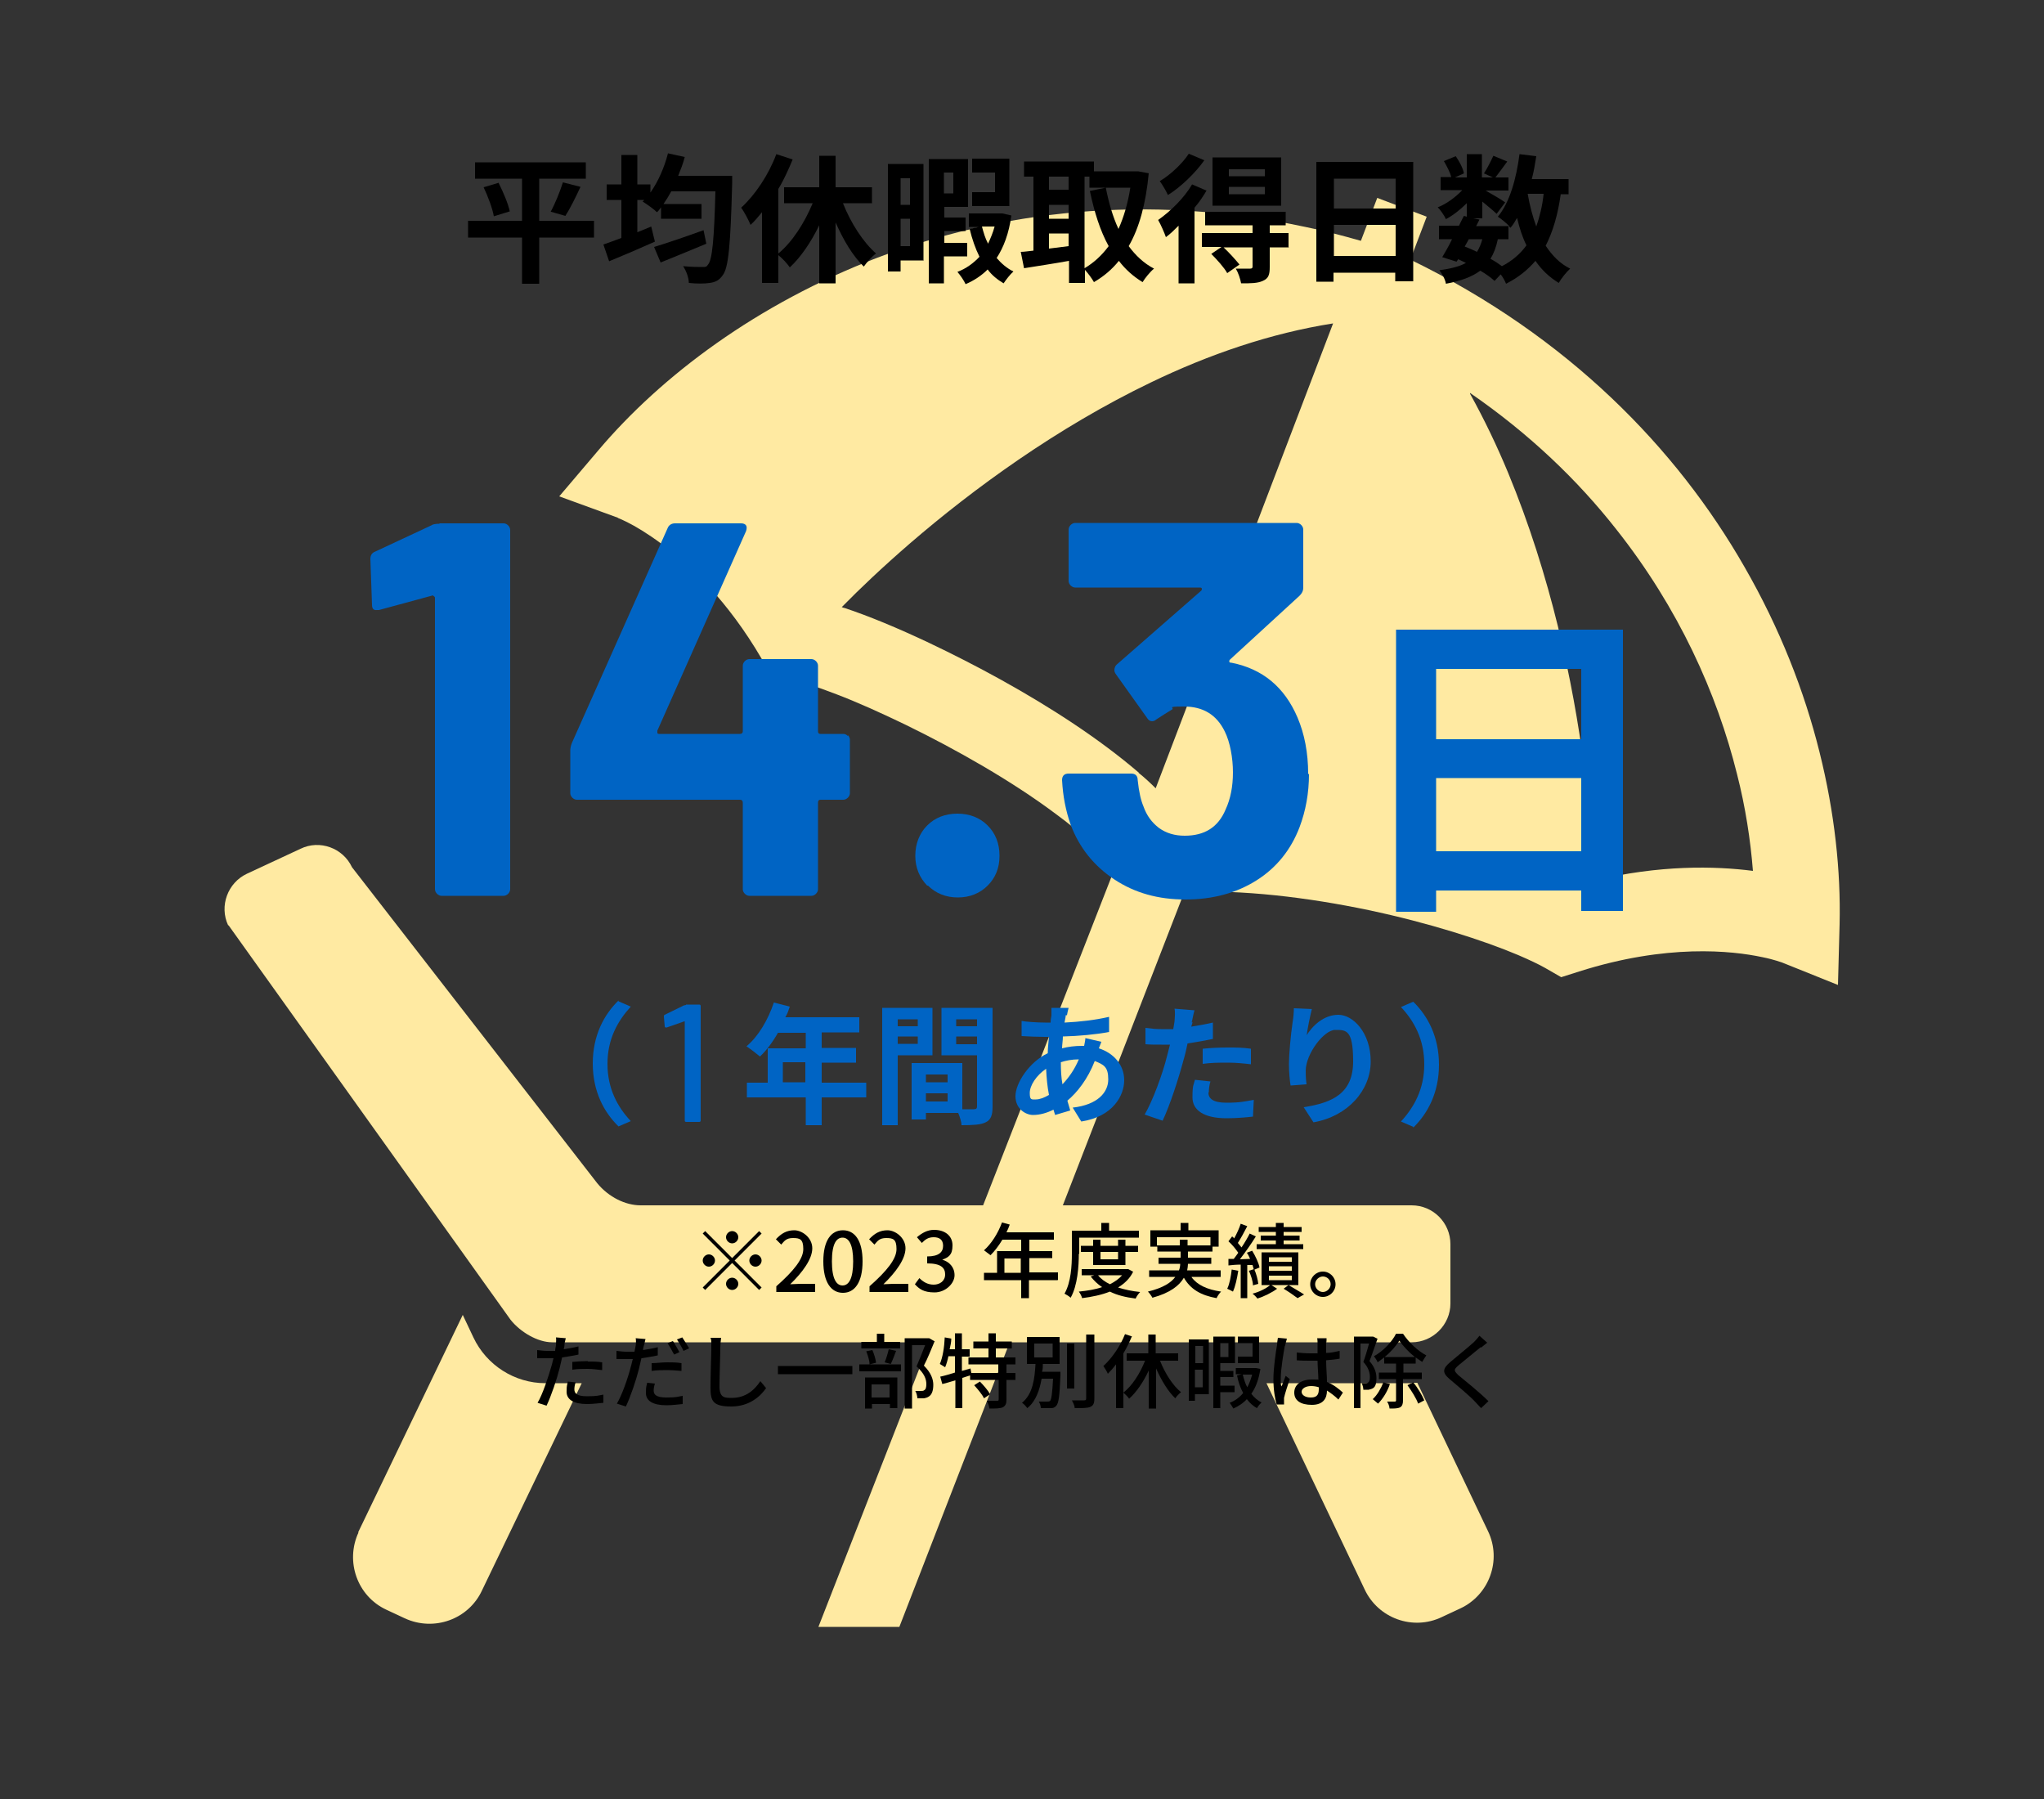
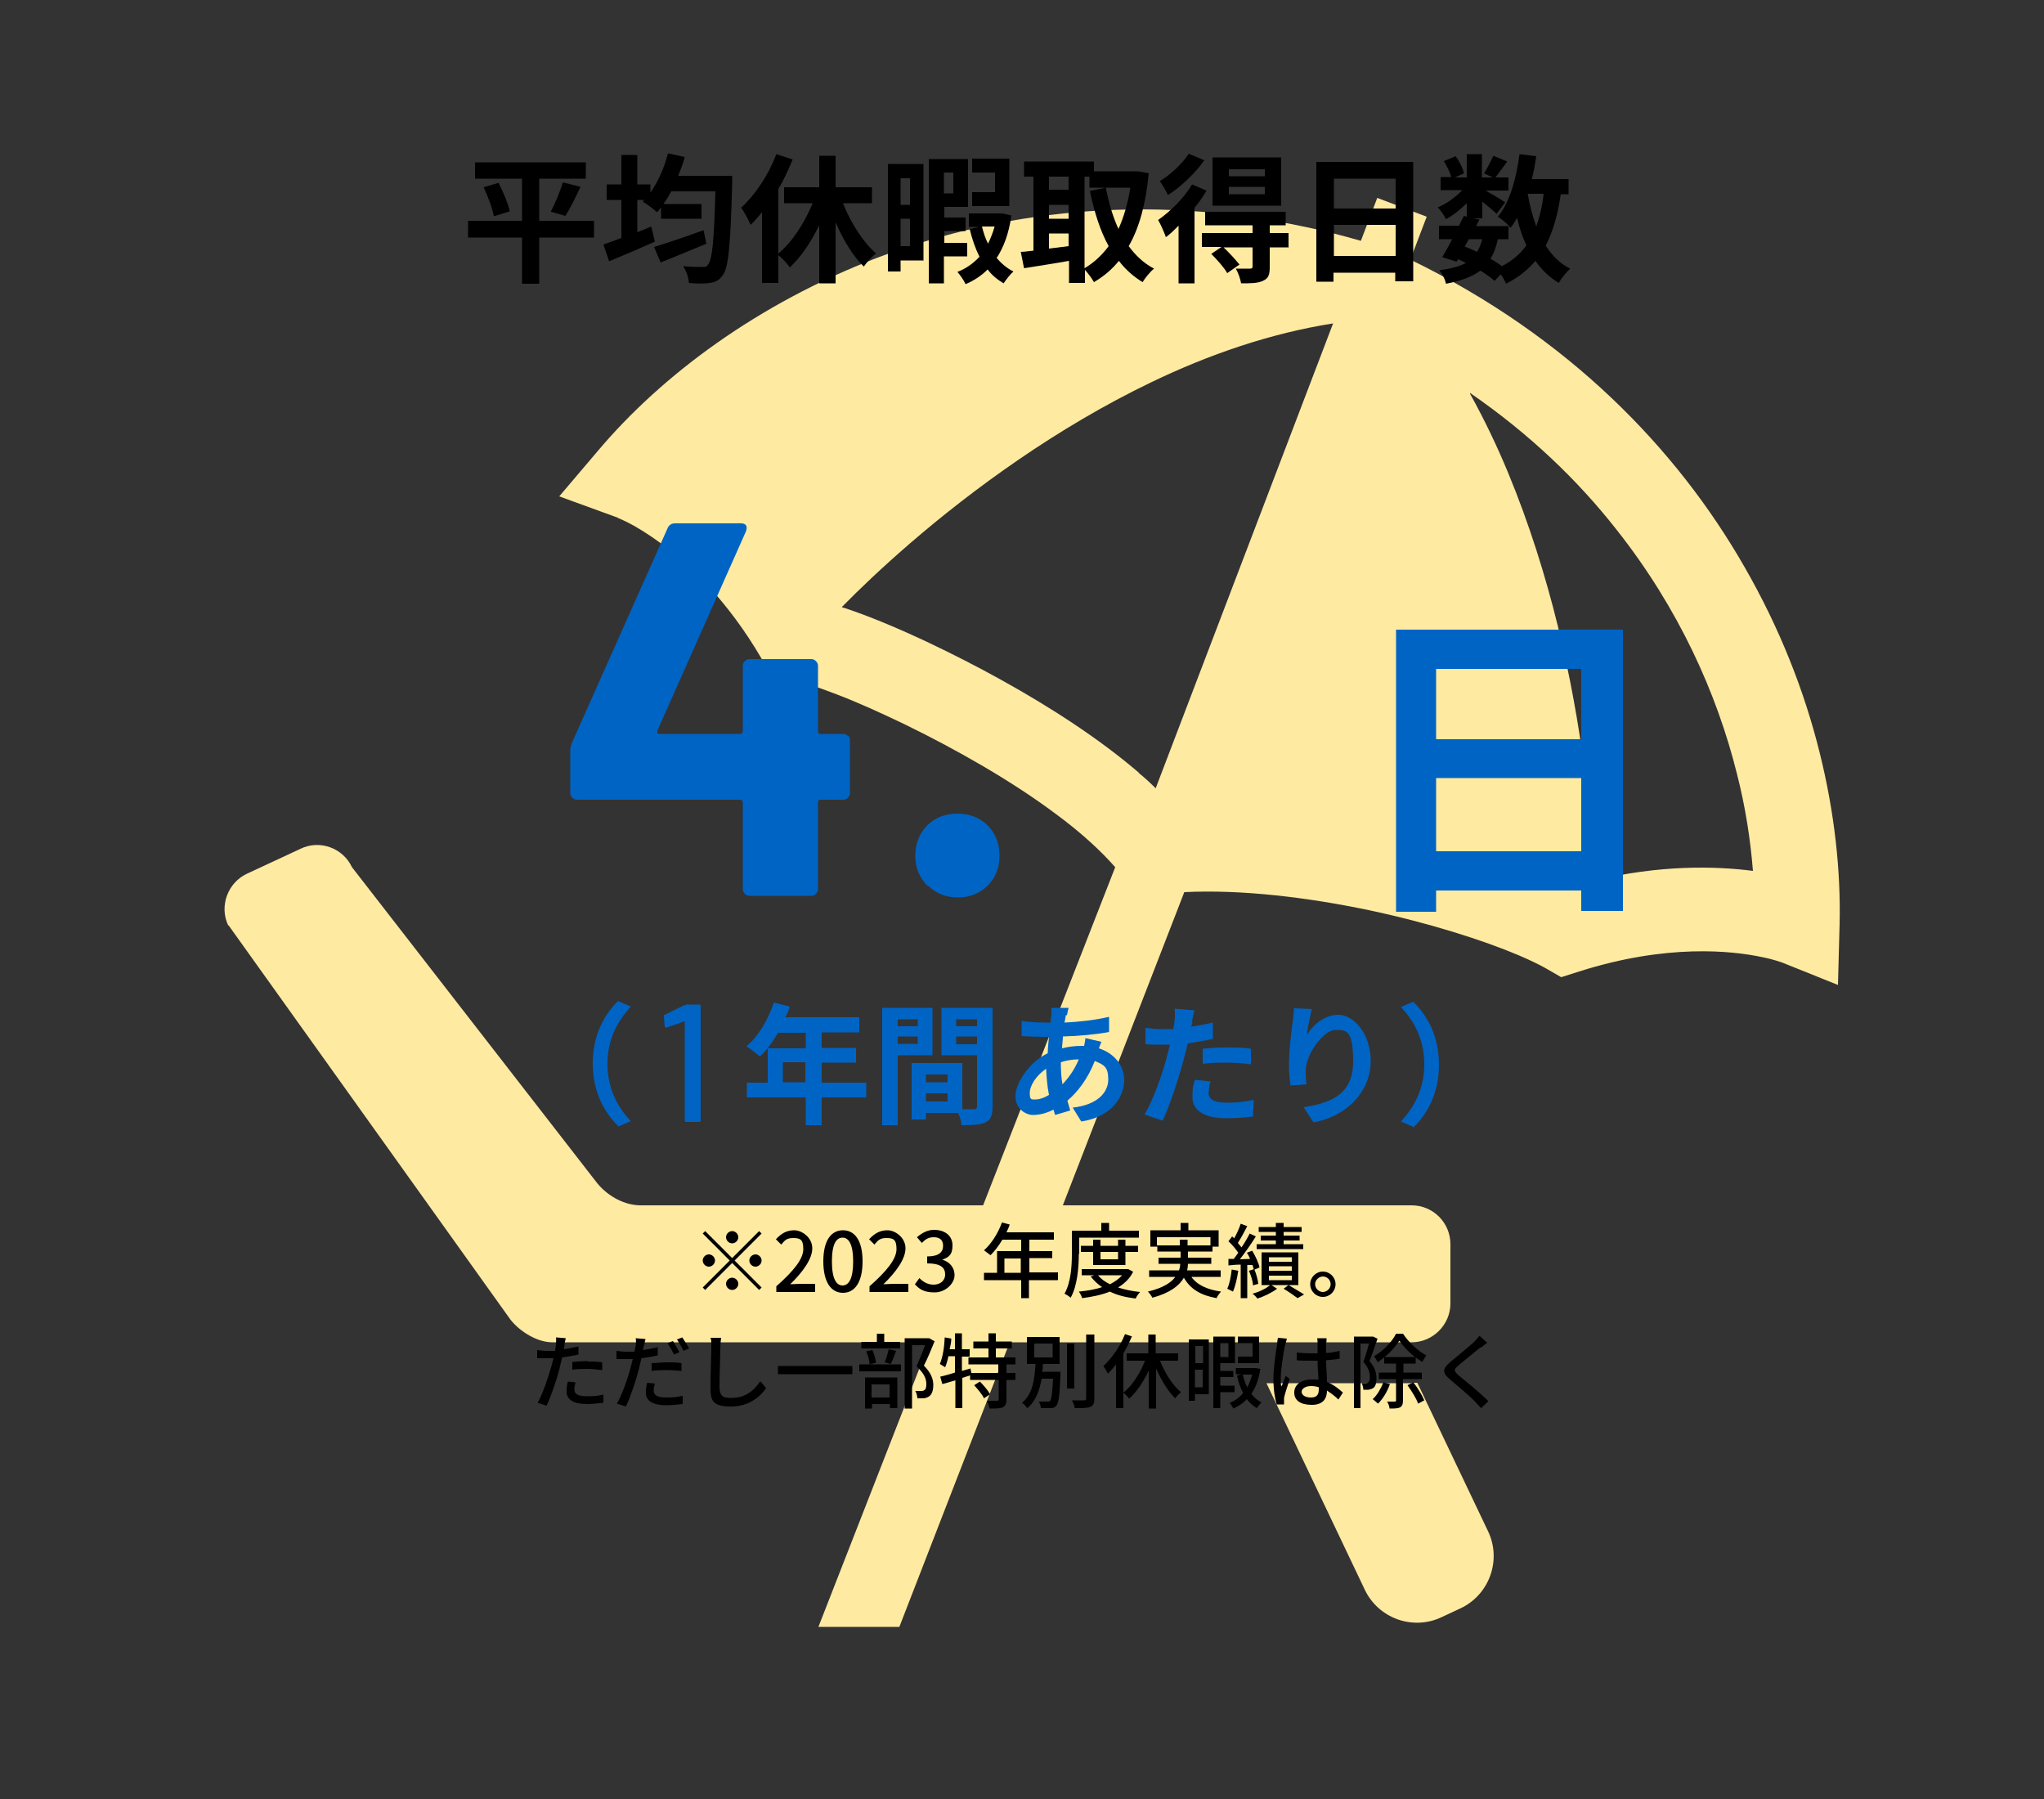
<svg xmlns="http://www.w3.org/2000/svg" id="_レイヤー_1" version="1.1" viewBox="0 0 500 440">
  <rect x="0" y="0" width="500" height="440" fill="#333333" stroke="none" />
  <defs>
    <style>
      .st0 {
        fill: #0064c4;
      }

      .st1 {
        fill: #ffeaa2;
      }
    </style>
  </defs>
  <g>
    <path class="st1" d="M345.3,338.3h-35.5l24,50.4c3.3,7.1,11.8,10.2,18.9,6.8l4.5-2.1c7.1-3.3,10.2-11.8,6.8-18.9l-17.3-36.3h-1.4Z" />
-     <path class="st1" d="M87.7,374.8c-3.3,7.1-.3,15.6,6.8,18.9l4.5,2.1c7.1,3.3,15.6.3,18.9-6.8l24.4-50.7h-8.9c-7.5,0-14.4-4.4-17.6-11.2l-2.6-5.5-25.6,53.2h0Z" />
    <path class="st1" d="M55.9,226.3l69,96.5c2.4,3,6.6,5.5,10.2,5.5h210.2c5.2,0,9.5-4.3,9.5-9.5v-14.5c0-5.2-4.2-9.5-9.5-9.5h-188.6c-3.7,0-7.8-2-10.6-5.4l-60-77.3c-2.2-4.7-7.9-6.8-12.6-4.5l-13.1,6.1c-4.7,2.2-6.8,7.9-4.6,12.6h.1Z" />
    <path class="st1" d="M220,397.9l69.7-179.7c14-.7,30.3,1.3,45.1,4.4,14.7,3.1,28.1,7.4,36.6,11,2.8,1.2,5.1,2.3,6.5,3.1l4,2.3,4.4-1.4c21.4-6.8,37.3-5.1,44.8-3.5,3,.6,4.7,1.3,4.8,1.3l13.7,5.5.4-14.9c.3-12.9-1.2-27.2-4.9-42-3.7-14.9-9.7-30.3-18.4-45.4-16.5-28.8-43-56.3-81.7-75.1l4-10.5-12.1-4.6-4,10.5c-4.6-1.3-9.1-2.5-13.6-3.4-39.3-8.4-75.1-3.7-104.6,7.5-29.5,11.3-52.9,28.9-68.3,47.1l-9.6,11.3,14,5.1s.2,0,.4.2c.5.2,1.2.5,2.2,1,2,1,4.9,2.7,8.4,5.3,7,5.2,16.2,13.9,24.5,28.1l2.4,4.1,4.6.9h0c2.3.5,6.4,1.8,11.3,3.7,5,1.9,10.8,4.5,17,7.5,12.3,6,25.9,13.7,36.7,21.8,6,4.4,11,9,14.5,13l-72.6,185.8h20-.2ZM359.6,96.1c14.5,10,26.3,21.3,35.8,33.4,15.2,19.2,24.6,40.1,29.5,59.8,2.1,8.2,3.3,16.2,3.9,23.7-9.3-1.2-22.8-1.5-39,2.4v-1.3c-.3-7.1-.9-16.2-2.3-26.6-2.7-20.8-8.2-46.8-18.6-71.9-2.7-6.5-5.8-13-9.3-19.3v-.2ZM278.6,189c-4.9-4.2-10.3-8.2-16-12-11.4-7.6-24-14.4-35.4-19.8-7.6-3.6-14.6-6.5-20.6-8.5-.3,0-.5-.2-.7-.2,4.4-4.5,10-9.8,16.7-15.6,15.3-13.2,35.9-28.3,59-39.4,14.1-6.8,29.2-12,44.5-14.4l-43.4,113.7c-1.3-1.3-2.7-2.6-4.2-3.8h.1Z" />
  </g>
  <g>
-     <path class="st0" d="M107.5,128h15.7c.4,0,.8.2,1.1.5.3.3.5.7.5,1.1v87.9c0,.4-.2.8-.5,1.1s-.7.5-1.1.5h-15.2c-.4,0-.8-.2-1.1-.5-.3-.3-.5-.7-.5-1.1v-71.2c0-.2,0-.3-.3-.5-.2-.2-.3-.2-.5-.1l-12.9,3.5h-.5c-.8.1-1.2-.3-1.2-1.3l-.4-11.2c0-.9.4-1.5,1.2-1.8l13.7-6.4c.4-.3,1.1-.4,2-.4h0Z" />
    <path class="st0" d="M207.4,179.8c.3.3.5.7.5,1.1v13.1c0,.4-.2.8-.5,1.1s-.7.5-1.1.5h-5.6c-.4,0-.6.2-.6.7v21.2c0,.4-.2.8-.5,1.1s-.7.5-1.1.5h-15.2c-.4,0-.8-.2-1.1-.5s-.5-.7-.5-1.1v-21.2c0-.4-.2-.7-.7-.7h-39.9c-.4,0-.8-.2-1.1-.5s-.5-.7-.5-1.1v-10.4c0-.5.1-1.2.4-1.9l23.4-52.5c.3-.8,1-1.2,1.8-1.2h16.2c.6,0,1,.2,1.2.5s.2.8,0,1.4l-21.7,48.8v.5c0,.2.2.3.4.3h19.8c.4,0,.7-.2.7-.6v-16.1c0-.4.2-.8.5-1.1s.7-.5,1.1-.5h15.2c.4,0,.8.2,1.1.5s.5.7.5,1.1v16.1c0,.4.2.6.6.6h5.6c.4,0,.8.2,1.1.5v-.2Z" />
    <path class="st0" d="M226.8,216.6c-1.9-2-2.9-4.4-2.9-7.3s1-5.5,2.9-7.4,4.4-2.9,7.4-2.9,5.5,1,7.4,2.9,2.9,4.4,2.9,7.4-1,5.4-2.9,7.3-4.4,2.9-7.3,2.9-5.4-1-7.3-2.9h-.2Z" />
-     <path class="st0" d="M320.2,189.3c0,4.7-.8,9-2.3,13-2.1,5.5-5.6,9.9-10.5,13s-10.7,4.7-17.4,4.7-12.4-1.6-17.4-4.9c-5-3.3-8.6-7.8-10.7-13.4-1.2-3.4-1.9-7-2.1-10.9,0-1,.5-1.6,1.6-1.6h15.3c1,0,1.6.5,1.6,1.6.3,2.9.8,5,1.4,6.4.8,2.3,2.1,4,3.8,5.3,1.8,1.3,3.9,1.9,6.3,1.9,4.9,0,8.2-2.1,10-6.4,1.2-2.6,1.8-5.6,1.8-9.1s-.7-7.4-2-10c-2-4.1-5.3-6.1-10-6.1s-2,.3-3,.8c-1,.6-2.3,1.4-3.8,2.4-.3.3-.7.4-1,.4-.5,0-.9-.3-1.2-.8l-7.7-10.8c-.2-.3-.3-.6-.3-.9,0-.5.2-1,.5-1.3l20.7-18.1c.2-.2.2-.3.2-.5s-.2-.3-.5-.3h-30.5c-.4,0-.8-.2-1.1-.5-.3-.3-.5-.7-.5-1.1v-12.6c0-.4.2-.8.5-1.1s.7-.5,1.1-.5h54.2c.4,0,.8.2,1.1.5.3.3.5.7.5,1.1v14.3c0,.7-.3,1.3-.9,1.9l-17,15.6c-.2.2-.2.3-.2.5s.2.3.6.3c7.5,1.5,12.9,5.9,16.1,13.4,1.7,4,2.6,8.6,2.6,13.8h.2Z" />
    <path class="st0" d="M397,154v68.8h-10.2v-5h-35.5v5.2h-9.8v-69h55.6-.1ZM351.3,163.6v17.2h35.5v-17.2h-35.5ZM386.8,208.2v-17.9h-35.5v17.9h35.5Z" />
  </g>
  <g>
    <path d="M145.3,58.1h-13.4v11.3h-4.2v-11.3h-13.2v-4.1h13.2v-10.3h-11.5v-4h27.1v4h-11.4v10.3h13.4v4.1h0ZM122,44.8c1.1,2.2,2.3,5,2.7,6.9l-3.9,1.2c-.3-1.8-1.4-4.8-2.5-7.1l3.7-1.1h0ZM134.7,51.8c1.1-2,2.3-5,3-7.2l4.3,1.1c-1.2,2.6-2.6,5.4-3.7,7.1l-3.5-1h-.1Z" />
    <path d="M179.1,43v1.9c-.4,15.1-.9,20.6-2.3,22.4-.9,1.3-1.8,1.7-3.2,1.9-1.2.2-3.2.2-5.1,0,0-1.2-.6-2.9-1.4-4.1,2,.2,3.8.2,4.7.2s1,0,1.4-.6c1-1.1,1.5-6,1.8-17.9h-10.8c-.6,1.1-1.2,2.1-1.9,3.1h9.3v3.6h-9.9v-2.8c-.3.4-.6.9-1,1.2-.7-.7-2.5-2-3.5-2.6l.4-.4h-1.7v7.9c1.2-.5,2.3-.9,3.4-1.4l.9,3.7c-3.8,1.7-8,3.5-11.2,4.8l-1.4-4.1c1.2-.4,2.8-1,4.4-1.6v-9.3h-3.6v-3.8h3.6v-7.2h3.9v7.2h3.2v2c1.9-2.7,3.4-6.1,4.3-9.6l4.1.9c-.4,1.6-1,3.1-1.6,4.6h13.2ZM172.8,59.6c-3.8,1.6-8,3.3-11.2,4.6l-1.6-3.8c3-.9,7.7-2.5,12.1-4.1l.7,3.4h0Z" />
    <path d="M206.2,49.7c1.9,4.8,4.9,9.5,8.1,12.3-1,.7-2.3,2.2-3,3.2-2.7-2.6-5-6.5-6.9-10.8v14.9h-4v-14.2c-2,4.1-4.5,7.8-7.2,10.3-.6-.9-1.8-2.2-2.8-3v6.8h-4v-17.3c-.9,1.1-1.8,2.2-2.8,3.1-.4-1-1.6-3.3-2.3-4.2,3.4-3.1,6.7-8,8.6-13.1l4,1.3c-1,2.4-2.1,4.9-3.5,7.2v15.8c3.4-2.8,6.4-7.5,8.4-12.3h-7v-3.9h8.6v-7.7h4v7.7h8.9v3.9s-7.1,0-7.1,0Z" />
    <path d="M225.8,63.7h-5.5v2.7h-3.1v-26.3h8.7v23.7h0ZM220.3,43.6v6.5h2.3v-6.5h-2.3ZM222.6,60.2v-6.7h-2.3v6.7h2.3ZM230.9,62.7v6.6h-3.7v-30.4h9.6v11.7h-5.8v2.6h5.2v3.3h-5.2v2.9h5.6v3.3h-5.7ZM230.9,42.2v5.1h2.3v-5.1h-2.3ZM247.4,52.7c-.6,4.4-1.9,7.8-3.6,10.4,1.2,1.4,2.5,2.5,4.1,3.3-.8.7-1.8,2-2.4,2.9-1.5-.9-2.9-2-3.9-3.4-1.5,1.5-3.3,2.7-5.4,3.6-.4-.9-1.3-2.2-2-3,2.1-.8,3.9-2.1,5.4-3.7-1-2-1.8-4.3-2.4-6.8l2.3-.5h-2.5v-3.3h8.2c0,0,2.2.5,2.2.5h0ZM246.9,50.4h-9.1v-3.4h5.6v-4.8h-5.6v-3.4h9.1v11.6ZM240.2,55.4c.4,1.5.8,2.9,1.5,4.2.6-1.3,1.2-2.7,1.6-4.2h-3.1Z" />
    <path d="M281,42.4c-.7,7.4-2.3,13.3-4.9,17.8,1.7,2.3,3.7,4.2,6.2,5.5-.9.7-2.2,2.3-2.8,3.3-2.3-1.4-4.2-3.1-5.8-5.2-1.7,2.1-3.7,3.8-6.1,5.2-.5-.9-1.4-2.1-2.2-3v3.2h-3.9v-5.4c-3.9.7-7.9,1.3-11,1.8l-.8-4c.9,0,2-.2,3.1-.3v-18.1h-2.3v-3.7h17.1v2.4h10.8c0,0,2.7.5,2.7.5h-.1ZM256.6,43.2v3.2h4.8v-3.2h-4.8ZM256.6,53.5h4.8v-3.4h-4.8v3.4ZM256.6,60.8l4.8-.6v-3.1h-4.8s0,3.7,0,3.7ZM265.3,65.6c2.2-1.3,4.2-3.1,5.9-5.4-2.1-3.8-3.5-8.3-4.6-13.5l3.9-.8c.7,3.6,1.7,7.1,3.1,10.1,1.3-2.9,2.3-6.3,2.9-10.1h-10v-2.7h-1.2v22.4h0Z" />
    <path d="M295.2,46.5c-.8,1.4-1.8,2.9-3,4.3v18.5h-3.9v-14.1c-1,1-2,2-3.1,2.8-.3-.9-1.3-3.2-1.9-4.2,3-2.1,6.4-5.4,8.3-8.7l3.5,1.5h.1ZM294.6,39.2c-2.2,3.1-5.7,6.5-8.9,8.5-.4-.9-1.4-2.6-2-3.4,2.7-1.6,5.6-4.4,7.1-6.7,0,0,3.8,1.6,3.8,1.6ZM315.3,60.5h-4.7v4.8c0,1.9-.3,2.8-1.7,3.4-1.3.6-3,.6-5.3.6-.2-1.1-.7-2.6-1.3-3.6h3.5c.5,0,.6-.2.6-.5v-4.7h-7.1c1.4,1.3,3,3.1,3.9,4.2l-3,2.1c-.7-1.3-2.5-3.3-3.9-4.7l2.5-1.7h-4.8v-3.4h12.4v-1.9h-11.6v-3.3h19.7v3.3h-3.9v1.9h4.6v3.4h0ZM313.4,50.3h-16.8v-11.8h16.8v11.8ZM309.4,41.4h-8.8v1.7h8.8v-1.7ZM309.4,45.7h-8.8v1.8h8.8v-1.8Z" />
    <path d="M345.7,39.6v29.2h-4.4v-2.1h-15.1v2.2h-4.2v-29.3h23.7ZM326.3,43.7v7.3h15.1v-7.3h-15.1ZM341.4,62.6v-7.6h-15.1v7.6h15.1Z" />
    <path d="M381.8,47.4c-.7,5-1.9,9.2-3.7,12.7,1.6,2.4,3.5,4.4,6,5.6-.9.8-2.2,2.4-2.8,3.5-2.3-1.4-4.2-3.2-5.7-5.4-1.9,2.2-4.2,4.1-7.2,5.6-.2-.6-.7-1.5-1.3-2.3l-1.5,1.6c-.9-.8-2.1-1.7-3.5-2.5-2,1.5-4.7,2.5-8.4,3.2-.2-1.2-1-2.5-1.6-3.3,2.8-.4,4.9-.9,6.5-1.8-.6-.3-1.3-.6-1.9-.9l-.4.6-3.5-1.1c.7-1.2,1.6-2.7,2.4-4.4h-3.2v-3.3h4.9c.4-.8.8-1.7,1.2-2.4l.7.2v-3.3c-1.6,1.6-3.4,3-5.1,3.9-.4-.9-1.3-2.2-2-2.9,2.1-.8,4.4-2.5,6-4.2h-5.3v-3.2h2.6c-.3-1.2-1.1-2.7-1.8-3.9l2.9-1.2c.9,1.3,1.8,3,2,4.2l-2.2,1h2.9v-5.7h3.7v5.7h2.7l-2.2-1c.8-1.2,1.7-3,2.3-4.3l3.4,1.4c-1.1,1.5-2.1,2.9-2.9,3.9h3.2v3.2h-5.6c1.6.9,4,2.3,4.8,2.9l-2.1,2.8c-.7-.7-2.2-1.9-3.5-3v4.1h-2.2l1.5.3-.8,1.6h8.1c-.8-.8-2-1.8-2.8-2.3,2.9-3.5,4.5-9.2,5.3-15.3l4.1.5c-.3,1.9-.6,3.8-1.1,5.6h9v3.7h-1.9ZM358.3,60.3c1,.4,2,.8,3,1.3.5-.8,1-1.9,1.3-3.1h-3.3l-1,1.8ZM366.4,58.5c-.4,1.9-1,3.5-1.8,4.8,1.1.6,2,1.2,2.8,1.8,2.5-1.3,4.5-3,6-5.1-1-2-1.7-4.2-2.3-6.7-.5.9-1,1.7-1.6,2.4-.1,0-.3-.3-.5-.5v3.3h-2.7.1ZM373.7,47.4c.5,2.9,1.2,5.5,2.1,8,.8-2.3,1.5-5,1.8-8h-3.9Z" />
  </g>
  <g>
    <path class="st0" d="M151.3,244.9l3,1.3c-3.2,3.5-5.7,7.9-5.7,14s2.5,10.6,5.7,14l-3,1.3c-3.5-3.4-6.3-8.5-6.3-15.4s2.8-12,6.3-15.4v.2Z" />
    <path class="st0" d="M167.8,245.7h3.2c.3,0,.4.1.4.4v27.9c0,.3-.1.4-.4.4h-3.1c-.3,0-.4-.1-.4-.4v-24.1h0c0-.2,0-.1-.1-.1l-4.3,1.5h-.2c-.2,0-.3-.1-.3-.3l-.2-2.3c0-.3,0-.4.2-.5l4.7-2.3c.2,0,.3-.1.5-.1h0Z" />
    <path class="st0" d="M211.9,268.4h-10.9v6.8h-3.9v-6.8h-14.4v-3.6h5.1v-8.4h9.3v-3.8h-6.8c-1.3,2.3-2.8,4.3-4.4,5.8-.7-.6-2.4-1.9-3.3-2.5,2.9-2.4,5.3-6.5,6.7-10.7l3.9,1c-.3.9-.6,1.8-1.1,2.6h18.1v3.7h-9.2v3.8h8.4v3.6h-8.4v4.9h10.9v3.6h0ZM197,264.7v-4.9h-5.5v4.9h5.5Z" />
    <path class="st0" d="M219.6,258.1v17.1h-3.8v-28.7h12.3v11.6h-8.5ZM219.6,249.3v1.7h4.9v-1.7h-4.9ZM224.5,255.3v-1.8h-4.9v1.8h4.9ZM242.8,270.7c0,2-.4,3.2-1.7,3.8-1.2.6-3.1.7-5.9.7,0-.8-.4-2-.8-3h-7.9v1.6h-3.5v-13.8h12.4v11.3h2.8c.6,0,.8-.2.8-.7v-12.5h-8.7v-11.6h12.5v24.2h0ZM231.8,262.8h-5.3v1.9h5.3v-1.9ZM231.8,269.4v-2h-5.3v2h5.3ZM233.9,249.3v1.7h5.1v-1.7h-5.1ZM239,255.4v-1.9h-5.1v1.9h5.1Z" />
    <path class="st0" d="M260.7,248.3c0,.5-.2,1.1-.3,1.8,3.9-.2,7.4-.6,10.9-1.4v3.7c-3.1.6-7.4,1-11.3,1.1,0,1-.2,2-.2,2.9,1.5-.4,3.2-.6,4.8-.6h.6c.1-.6.3-1.4.3-1.9l3.9.9c-.1.4-.4,1-.6,1.6,3.7,1.2,6.2,4.1,6.2,7.8s-2.7,8.9-10.5,10.1l-2.1-3.4c6.2-.7,8.7-3.8,8.7-6.9s-1.1-3.6-3.3-4.5c-1.7,4.4-4.3,7.7-6.7,9.7.2.8.5,1.6.7,2.4l-3.7,1.1c-.1-.4-.3-.9-.4-1.3-1.6.8-3.3,1.3-5,1.3s-4.3-1.4-4.3-4.6,3.4-8.4,7.9-10.5c0-1.4.2-2.7.3-4h-1c-1.7,0-4.2-.1-5.7-.2v-3.7c1,.2,3.8.4,5.8.4h1.3c0-.6.1-1.2.2-1.7v-1.9h4.2c-.2.7-.3,1.3-.4,1.8h-.3ZM253.4,268.9c.9,0,2-.4,3.2-1.1-.4-2-.6-4.2-.7-6.4-2.4,1.6-4,4.1-4,5.9s.4,1.6,1.5,1.6h0ZM259.9,265.2c1.5-1.6,2.9-3.5,4-6.1-1.7,0-3.2.3-4.4.7h0c0,2,.1,3.8.4,5.4Z" />
    <path class="st0" d="M291.7,249.9c0,.4-.2.8-.3,1.2,1.8-.3,3.6-.6,5.3-1v4c-1.9.4-4.1.8-6.2,1.1-.3,1.4-.6,2.8-1,4.1-1.2,4.5-3.3,11-5.1,14.8l-4.4-1.5c1.9-3.2,4.4-9.9,5.5-14.4.2-.9.5-1.8.7-2.7h-2.1c-1.5,0-2.8,0-3.9-.1v-4c1.5.2,2.6.3,3.9.3h2.9c.1-.7.2-1.3.3-1.8.1-1.2.2-2.5,0-3.2l4.9.4c-.3.9-.5,2.3-.7,3l.2-.2ZM295.6,267.2c0,1.4,1,2.5,4.4,2.5s4.4-.3,6.7-.7l-.2,4.1c-1.8.2-4,.4-6.5.4-5.4,0-8.3-1.9-8.3-5.1s.3-3,.6-4.3l3.8.4c-.3.9-.4,2-.4,2.7h-.1ZM300.4,256.2c1.8,0,3.7,0,5.6.3v3.8c-1.7-.2-3.6-.4-5.6-.4s-4.2,0-6.2.3v-3.7c1.8-.2,4.1-.3,6.1-.3h.1Z" />
    <path class="st0" d="M319.5,253.4c1.5-2.5,4.3-5.2,7.9-5.2s7.9,4.4,7.9,11.4-5.5,13.4-14,14.9l-2.4-3.7c7.1-1.1,12.1-3.4,12.1-11.2s-1.7-7.7-4.4-7.7-7.1,5.7-7.2,9.9c0,.9,0,1.9.2,3.4l-3.9.3c-.2-1.2-.4-3.2-.4-5.3s.4-6.9.9-10.2c.2-1.2.3-2.5.3-3.4l4.4.2c-.4,1.6-1.1,4.9-1.3,6.7h-.1Z" />
    <path class="st0" d="M345.7,275.6l-3-1.3c3.2-3.5,5.7-7.9,5.7-14s-2.5-10.6-5.7-14l3-1.3c3.5,3.4,6.3,8.5,6.3,15.4s-2.8,12-6.3,15.4v-.2Z" />
  </g>
  <g>
    <path d="M185.7,301.1l.6.6-6.6,6.6,6.6,6.6-.6.6-6.6-6.6-6.6,6.6-.6-.6,6.6-6.6-6.6-6.6.6-.6,6.6,6.6,6.6-6.6ZM173.4,309.8c-.8,0-1.5-.7-1.5-1.5s.7-1.5,1.5-1.5,1.5.7,1.5,1.5-.7,1.5-1.5,1.5ZM177.6,302.6c0-.8.7-1.5,1.5-1.5s1.5.7,1.5,1.5-.7,1.5-1.5,1.5-1.5-.7-1.5-1.5ZM180.6,314c0,.8-.7,1.5-1.5,1.5s-1.5-.7-1.5-1.5.7-1.5,1.5-1.5,1.5.7,1.5,1.5ZM184.8,306.8c.8,0,1.5.7,1.5,1.5s-.7,1.5-1.5,1.5-1.5-.7-1.5-1.5.7-1.5,1.5-1.5Z" />
    <path d="M189.9,314.6c4.3-3.8,6.6-6.7,6.6-9.1s-.8-2.7-2.5-2.7-2.1.7-2.9,1.6l-1.3-1.3c1.3-1.4,2.6-2.2,4.5-2.2s4.4,1.8,4.4,4.4-2.3,5.8-5.4,8.8c.8,0,1.7-.1,2.4-.1h3.7v2h-9.5v-1.3h0Z" />
    <path d="M201.4,308.5c0-5.1,1.9-7.6,4.8-7.6s4.8,2.5,4.8,7.6-1.9,7.7-4.8,7.7-4.8-2.6-4.8-7.7ZM208.7,308.5c0-4.2-1.1-5.8-2.6-5.8s-2.6,1.5-2.6,5.8,1.1,5.9,2.6,5.9,2.6-1.6,2.6-5.9Z" />
    <path d="M212.7,314.6c4.3-3.8,6.6-6.7,6.6-9.1s-.8-2.7-2.5-2.7-2.1.7-2.9,1.6l-1.3-1.3c1.3-1.4,2.6-2.2,4.5-2.2s4.4,1.8,4.4,4.4-2.3,5.8-5.4,8.8c.8,0,1.7-.1,2.4-.1h3.7v2h-9.5v-1.3h0Z" />
    <path d="M223.8,314.1l1.1-1.5c.9.9,2,1.6,3.5,1.6s2.8-.9,2.8-2.5-1-2.7-4.4-2.7v-1.7c2.9,0,3.9-1.1,3.9-2.6s-.9-2.1-2.3-2.1-2.1.6-2.9,1.4l-1.2-1.4c1.2-1,2.5-1.8,4.2-1.8,2.6,0,4.5,1.4,4.5,3.8s-1,2.9-2.5,3.5h0c1.7.5,3,1.8,3,3.8s-2.2,4.2-4.9,4.2-3.8-.9-4.8-2h0Z" />
    <path d="M258.7,313.1h-7v4.4h-1.9v-4.4h-9.1v-1.8h3.2v-5.3h5.9v-2.8h-4.6c-.9,1.5-1.9,2.8-2.9,3.8-.4-.3-1.2-.9-1.6-1.2,1.8-1.6,3.4-4.1,4.4-6.8l1.9.5c-.2.6-.5,1.3-.8,1.9h11.6v1.8h-6v2.8h5.6v1.7h-5.6v3.5h7v1.8h0ZM249.7,311.3v-3.5h-4v3.5h4Z" />
    <path d="M263.9,306.6c0,3.1-.3,7.8-2,10.8-.3-.3-1.1-.8-1.5-1,1.6-2.8,1.8-6.9,1.8-9.8v-5.6h7.2v-1.9h1.9v1.9h7.3v1.7h-14.6v4h0ZM277.2,311c-.8,1.7-2.1,2.9-3.7,3.9,1.6.5,3.4.9,5.4,1.1-.4.4-.9,1.1-1.1,1.6-2.4-.3-4.5-.8-6.3-1.7-2,.8-4.4,1.3-6.8,1.6-.1-.5-.5-1.2-.8-1.6,2-.2,4-.5,5.7-1.1-1.1-.7-2-1.6-2.8-2.6l.9-.3h-3.1v-1.5h11.4l1.1.6h0ZM267.4,309.4v-3.2h-3v-1.5h3v-1.5h1.8v1.5h4.3v-1.5h1.8v1.5h3.1v1.5h-3.1v3.2h-7.9,0ZM268.6,311.9c.7.9,1.7,1.6,2.9,2.2,1.2-.6,2.2-1.3,3-2.2h-5.9ZM269.2,306.2v1.8h4.3v-1.8h-4.3Z" />
    <path d="M291.5,312.4c1.4,1.9,3.8,3,7.2,3.5-.4.4-.9,1.1-1.1,1.6-3.9-.7-6.4-2.2-8-5-1.1,1.9-3.3,3.7-7.7,4.9-.2-.4-.7-1.1-1.1-1.5,3.7-.9,5.7-2.2,6.7-3.6h-6.4v-1.6h7.3c.2-.5.3-1.1.3-1.6h-5.3v-1.5h5.4v-1.5h-5.7v-1.2h-1.7v-4h7.4v-1.8h1.9v1.8h7.4v4h-1.5v1.2h-6v1.5h5.7v1.5h-5.7c0,.5-.1,1.1-.2,1.6h8.2v1.6h-7.1ZM288.6,304.6v-1.4h1.9v1.4h5.6v-2h-13.1v2h5.6Z" />
    <path d="M302.9,310.8c-.3,1.9-.7,3.8-1.3,5.1-.3-.2-1-.5-1.4-.7.6-1.2.9-3,1.1-4.7l1.5.3h0ZM305.1,309.2v8.3h-1.6v-8.2c-1.1,0-2.1.1-3,.2v-1.6h1.3c.3-.4.7-.9,1.1-1.5-.6-.9-1.5-2-2.4-2.8l.9-1.2c.2.2.4.3.5.5.6-1.1,1.3-2.6,1.6-3.6l1.6.6c-.7,1.4-1.6,3-2.3,4.1.3.4.6.7.9,1.1.8-1.2,1.5-2.4,2-3.4l1.5.7c-1.1,1.8-2.6,3.9-3.9,5.6.8,0,1.6-.1,2.5-.1-.2-.5-.5-1.1-.8-1.5l1.3-.5c.8,1.3,1.6,3,1.8,4.1l-1.4.6c0-.3-.2-.7-.3-1.2h-1.4v-.2ZM306.5,314.4c0-1-.5-2.5-1-3.6l1.3-.4c.5,1.1.9,2.6,1,3.6l-1.4.4h.1ZM317.7,314.3h-6.7l1.4.9c-1.2.9-3.2,1.9-4.8,2.4-.3-.4-.8-.9-1.2-1.2,1.6-.4,3.4-1.3,4.3-2.1h-2.1v-8h9v8h.1ZM318.8,305.5h-11.4v-1.2h4.7v-.9h-3.7v-1.2h3.7v-.9h-4.2v-1.2h4.2v-1h1.9v1h4.4v1.2h-4.4v.9h3.9v1.2h-3.9v.9h4.8v1.2ZM316,307.5h-5.6v1.1h5.6v-1.1ZM316,309.7h-5.6v1.1h5.6v-1.1ZM316,312h-5.6v1.1h5.6v-1.1ZM315.2,314.3c1.3.8,2.9,1.7,3.8,2.3l-1.6.9c-.8-.6-2.2-1.6-3.4-2.3l1.2-.9Z" />
    <path d="M326.7,314.1c0,1.7-1.4,3.1-3.1,3.1s-3.1-1.4-3.1-3.1,1.4-3.1,3.1-3.1,3.1,1.4,3.1,3.1ZM325.5,314.1c0-1.1-.9-1.9-1.9-1.9s-1.9.9-1.9,1.9.9,1.9,1.9,1.9,1.9-.9,1.9-1.9Z" />
    <path d="M138.1,328.8c0,.3-.1.7-.2,1.2,1.2-.2,2.5-.4,3.6-.7v2c-1.3.3-2.7.5-4,.7-.2.9-.4,1.8-.6,2.6-.7,2.8-2.1,6.9-3.2,9.2l-2.2-.7c1.2-2,2.6-6.2,3.4-9,.2-.6.3-1.3.5-1.9h-4v-2c.9.1,1.6.2,2.4.2h2c0-.6.2-1.1.2-1.5,0-.6.1-1.4,0-1.8l2.4.2c-.1.5-.3,1.3-.4,1.7v-.2ZM140.5,339.8c0,.9.5,1.7,3.1,1.7s2.7-.2,4-.4v2c-1.2.1-2.5.3-4,.3-3.3,0-5-1.1-5-3s.2-1.7.3-2.5l1.9.2c-.2.6-.3,1.2-.3,1.7h0ZM143.8,333c1.2,0,2.4,0,3.5.2v1.9c-1.1-.1-2.3-.3-3.5-.3s-2.5,0-3.8.2v-1.9c1.1-.1,2.5-.2,3.7-.2h.1Z" />
    <path d="M157.5,329c0,.3-.2.7-.2,1.2,1.2-.2,2.5-.4,3.6-.7v2c-1.3.3-2.7.5-4,.7-.2.9-.4,1.8-.6,2.6-.7,2.8-2.1,6.9-3.2,9.2l-2.2-.7c1.2-2,2.7-6.2,3.4-9,.2-.6.3-1.3.5-1.9h-4v-2c.9.1,1.6.2,2.4.2h2c.1-.6.2-1.1.3-1.5.1-.6.1-1.4,0-1.8l2.4.2c-.1.5-.3,1.3-.4,1.7v-.2ZM159.9,340.1c0,.9.5,1.7,3.1,1.7s2.7-.2,4-.4v2c-1.2.1-2.5.3-4,.3-3.3,0-5-1.1-5-3s.2-1.7.3-2.5l1.9.2c-.2.6-.3,1.2-.3,1.7h0ZM163.2,333.2c1.2,0,2.4,0,3.5.2v1.9c-1.1-.1-2.3-.2-3.5-.2s-2.5,0-3.8.2v-1.9c1.1,0,2.5-.2,3.7-.2h.1ZM166.2,330.7l-1.3.6c-.4-.8-1.1-2-1.6-2.8l1.3-.5c.5.7,1.2,2,1.6,2.7h0ZM168.5,329.8l-1.3.6c-.4-.9-1.1-2-1.6-2.8l1.3-.5c.5.8,1.3,2,1.7,2.7h0Z" />
    <path d="M176.2,329.5c0,2.2-.2,6.8-.2,9.6s1.3,2.8,3,2.8c3.5,0,5.6-2,7-4.1l1.4,1.7c-1.3,1.9-4,4.5-8.5,4.5s-5.1-1.3-5.1-4.6.2-8,.2-9.9,0-1.7-.2-2.3h2.6c-.1.8-.2,1.6-.2,2.3Z" />
    <path d="M208.5,334.1v2h-18.2v-2h18.2Z" />
    <path d="M210.2,333.7h10.2v1.7h-10.2v-1.7ZM220.2,329.8h-9.5v-1.6h3.8v-2h1.8v2h3.9v1.6ZM211.5,336.9h8v7.5h-1.8v-1h-4.4v1.1h-1.7v-7.6h-.1ZM212.7,333.6c0-.8-.4-2.1-.8-3.1l1.5-.3c.4.9.8,2.2.9,3.1l-1.6.4h0ZM213.2,338.6v3.2h4.4v-3.2h-4.4ZM216.4,333.2c.4-.9.8-2.3,1-3.2l1.8.4c-.4,1.1-.9,2.4-1.3,3.2l-1.5-.4ZM228.6,328.1c-.8,1.9-1.7,4.2-2.6,5.9,1.8,1.8,2.3,3.4,2.3,4.7s-.3,2.3-1,2.8c-.4.3-.8.4-1.3.5h-1.6c0-.5-.2-1.3-.5-1.8h1.4c.3,0,.6,0,.8-.2.4-.2.5-.8.5-1.5,0-1.2-.5-2.6-2.4-4.3.7-1.6,1.5-3.7,2.1-5.2h-3.2v15.5h-1.8v-17.2h6l1.4.8h0Z" />
    <path d="M246.2,333.7v2.1h2.2v1.7h-2.2v4.8c0,1-.2,1.5-.9,1.9-.7.3-1.8.3-3.3.3,0-.5-.3-1.3-.6-1.9h2.5c.3,0,.4,0,.4-.4v-4.7h-7v-1.1l-1.9.6v7.4h-1.7v-6.8c-1.1.3-2.2.7-3.2.9l-.5-1.8c1-.2,2.3-.6,3.6-1v-4h-1.6c-.2,1-.5,2-.8,2.7-.3-.2-1-.6-1.3-.8.7-1.6,1.1-4.1,1.2-6.5l1.6.3c0,.9-.2,1.7-.4,2.6h1.3v-3.9h1.7v3.9h1.9v1.8h-1.9v3.5l2.1-.6.2,1.1h6.6v-2.1h-7.3v-1.7h4.9v-2.2h-3.7v-1.7h3.7v-2h1.8v2h3.9v1.7h-3.9v2.2h4.8v1.7h-2.3,0ZM239.7,337.9c.9.9,2,2.2,2.5,3.1l-1.5,1c-.4-.9-1.5-2.2-2.4-3.2l1.4-.9Z" />
    <path d="M259.4,335.6v.8c-.2,4.9-.4,6.7-1,7.4-.4.5-.8.6-1.4.6h-2.4c0-.5-.2-1.2-.5-1.6h2.1c.3,0,.5,0,.7-.2.3-.4.5-1.8.7-5.4h-2.8c-.5,2.8-1.4,5.5-3.5,7.2-.3-.4-.8-1-1.3-1.3,2.7-2.2,3.1-6,3.3-9.5h-2.1v-6.6h8v6.6h-4.1c0,.6,0,1.3-.2,1.9h4.5ZM253,332h4.5v-3.4h-4.5v3.4ZM262.8,339.6h-1.8v-11h1.8v11ZM267.7,326.5v15.6c0,1.2-.3,1.7-1,2s-1.9.3-3.8.3c0-.5-.4-1.4-.7-1.9h3c.4,0,.5-.1.5-.5v-15.6h2Z" />
    <path d="M276.9,326.8c-.6,1.4-1.3,2.9-2.1,4.2v13.4h-1.8v-10.7c-.6.8-1.3,1.6-2,2.3-.2-.5-.8-1.5-1.1-1.9,2.1-1.9,4.1-4.8,5.3-7.8l1.8.6h0ZM283.8,332.9c1.2,3,3.1,6,5.1,7.6-.5.4-1.1,1-1.4,1.5-1.8-1.7-3.4-4.4-4.7-7.3v9.8h-1.8v-9.3c-1.3,2.8-3,5.3-4.8,6.9-.3-.5-1-1.1-1.4-1.5,2.1-1.6,4.1-4.7,5.3-7.8h-4.5v-1.8h5.3v-4.6h1.8v4.6h5.5v1.8h-4.5.1Z" />
    <path d="M295.7,341h-3.4v1.6h-1.5v-15h4.9v13.4ZM292.4,329.2v4.2h1.9v-4.2h-1.9ZM294.2,339.3v-4.3h-1.9v4.3h1.9ZM298.5,340.5v3.9h-1.7v-17.5h5.3v6.5h-3.6v1.9h3.2v1.5h-3.2v2.1h3.5v1.6h-3.5,0ZM298.5,328.5v3.4h2v-3.4h-2ZM308.3,334.9c-.4,2.5-1.1,4.4-2.2,6,.7.9,1.6,1.7,2.5,2.1-.3.3-.9.9-1.1,1.4-1-.5-1.8-1.3-2.5-2.2-.9,1-2,1.7-3.3,2.3-.2-.4-.6-1-.9-1.4,1.3-.5,2.4-1.3,3.3-2.4-.7-1.3-1.2-2.7-1.5-4.3l1.2-.3h-1.5v-1.5h4.9l1,.2h.1ZM308,333.4h-5.2v-1.6h3.6v-3.3h-3.6v-1.6h5.2v6.4h0ZM304,336.2c.3,1.1.6,2.2,1.1,3.1.5-.9.9-2,1.2-3.1h-2.4,0Z" />
    <path d="M314.3,329.1c-.3,1.6-1,5.8-1,7.9s0,1.4.2,2.1c.3-.8.7-1.8,1-2.6l1,.8c-.5,1.5-1.2,3.6-1.4,4.6v1.6h-1.8c-.4-1.3-.8-3.5-.8-6.2s.6-6.8.9-8.4c0-.5.1-1.1.2-1.7l2.2.2c-.1.4-.3,1.2-.4,1.5v.2ZM324.4,328.6v2.3c1.2,0,2.3-.3,3.3-.5v1.9c-1,.2-2.2.3-3.3.4,0,2,.2,3.8.2,5.3,1.7.7,2.9,1.7,3.9,2.6l-1.1,1.7c-.9-.9-1.9-1.6-2.8-2.2h0c0,1.9-.9,3.5-3.7,3.5s-4.3-1.1-4.3-3,1.6-3.2,4.3-3.2,1.1,0,1.6.1c0-1.4-.2-3.1-.2-4.7h-1.7c-1.2,0-2.3,0-3.4-.1v-1.9c1.1.1,2.2.2,3.4.2h1.7v-2.4c0-.3,0-.9-.1-1.3h2.3c0,.4,0,.8-.1,1.2h0ZM320.7,341.8c1.5,0,1.9-.8,1.9-2v-.5c-.6-.2-1.2-.3-1.9-.3-1.3,0-2.3.6-2.3,1.4s.9,1.4,2.2,1.4h0Z" />
    <path d="M336.9,327.6c-.6,1.7-1.3,3.8-1.9,5.3,1.4,1.6,1.7,3,1.7,4.2s-.2,2-.8,2.4c-.3.2-.7.3-1.1.4h-1.3c0-.5-.2-1.2-.4-1.6h1c.2,0,.4,0,.6-.2.3-.2.4-.7.4-1.3,0-1-.3-2.3-1.6-3.7.5-1.3,1-3.1,1.4-4.5h-2.1v15.8h-1.6v-17.5h4.7l1.2.6h-.2ZM340,338.5c-.6,1.8-1.7,3.6-2.9,4.8-.3-.3-1-.8-1.3-1.1,1.1-1,2-2.6,2.6-4.1l1.6.4h0ZM343.2,337.2v5.3c0,.9-.2,1.4-.7,1.7-.6.3-1.4.3-2.6.3,0-.5-.3-1.3-.6-1.7h1.9q.3,0,.3-.3v-5.2h-4.2v-1.6h4.2v-2.2h-2.9v-1.5c-.5.4-1.1.8-1.6,1.2-.2-.5-.6-1.1-.9-1.5,2.2-1.2,4.4-3.5,5.4-5.5h1.7c1.4,2.1,3.6,4.2,5.7,5.3-.3.4-.7,1.1-1,1.6-.5-.3-1-.7-1.6-1.1v1.5h-3v2.2h4.5v1.6h-4.6ZM346.1,331.9c-1.5-1.2-2.9-2.7-3.8-4-.8,1.3-2.1,2.8-3.6,4h7.4ZM345.7,338.1c1.1,1.3,2.2,3.2,2.7,4.4l-1.5.8c-.4-1.2-1.6-3.1-2.6-4.5l1.4-.7h0Z" />
    <path d="M362.2,329.5c-1.3,1.1-4.1,3.3-5.5,4.5-1.1,1-1.1,1.2,0,2.3,1.7,1.4,5.3,4.3,7.4,6.4l-1.8,1.7c-.5-.5-1-1.1-1.5-1.6-1.3-1.4-4.3-3.9-6.2-5.5-1.9-1.6-1.7-2.6.2-4.2,1.5-1.3,4.4-3.6,5.8-4.9.5-.5,1-1.1,1.3-1.5l1.9,1.7c-.5.4-1.1.9-1.5,1.2h0Z" />
  </g>
</svg>